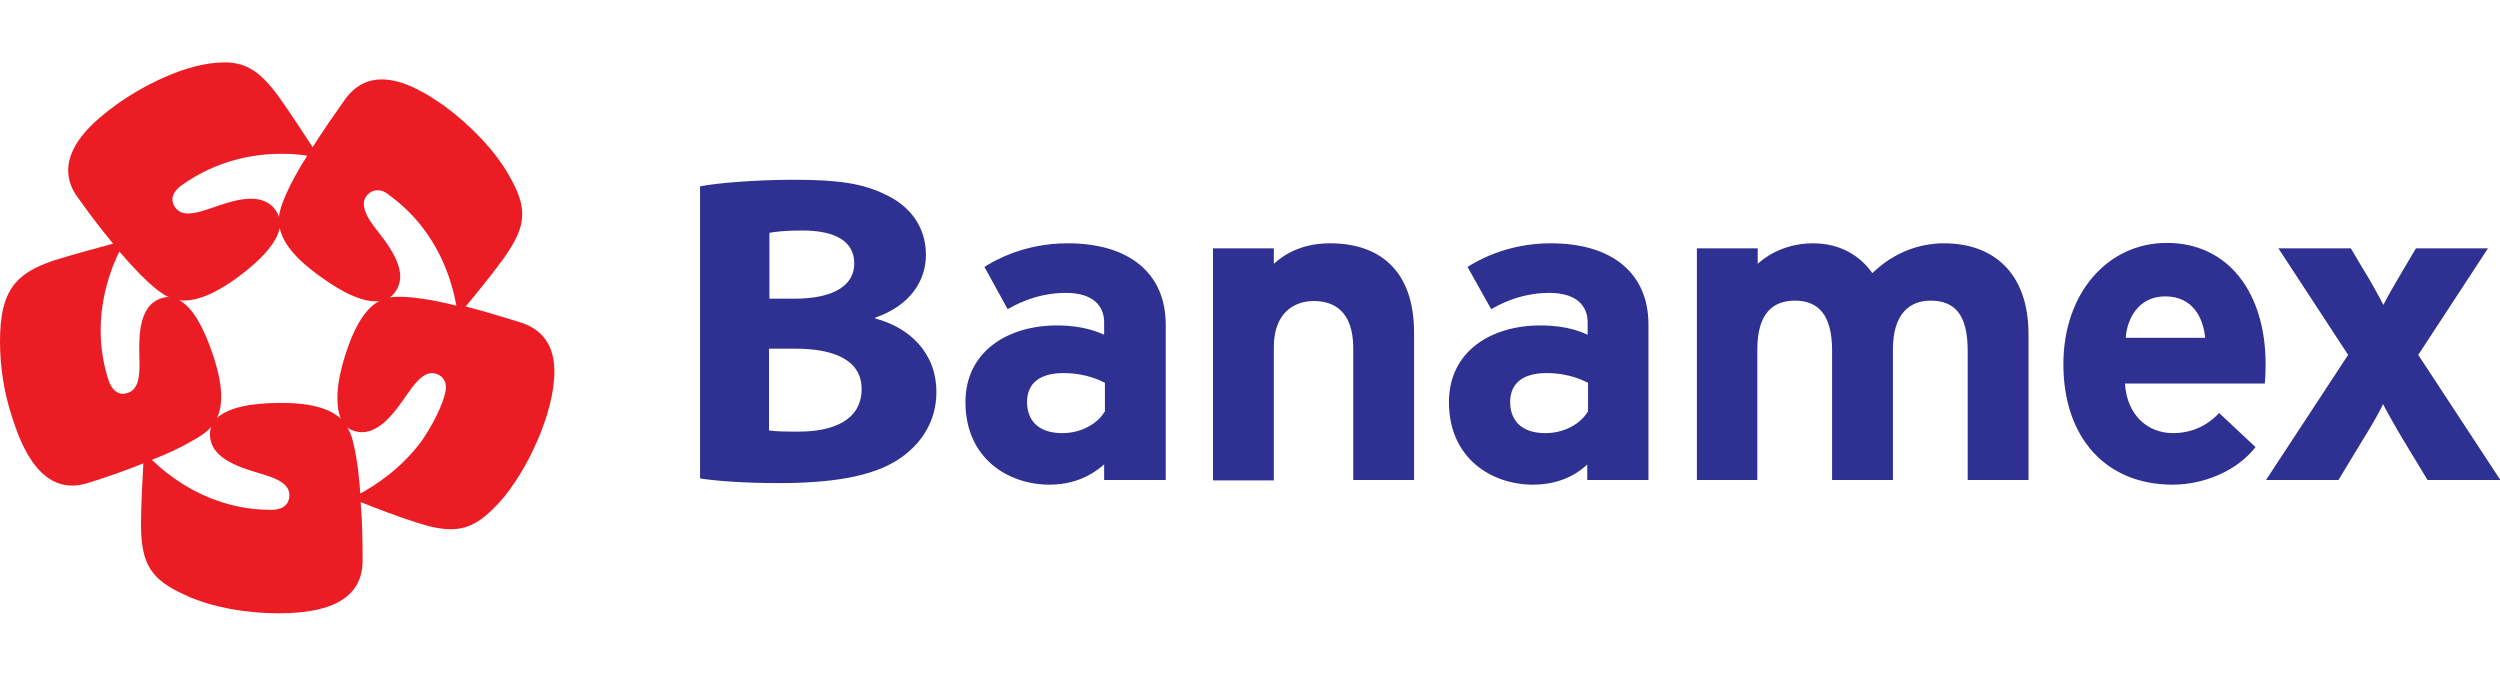
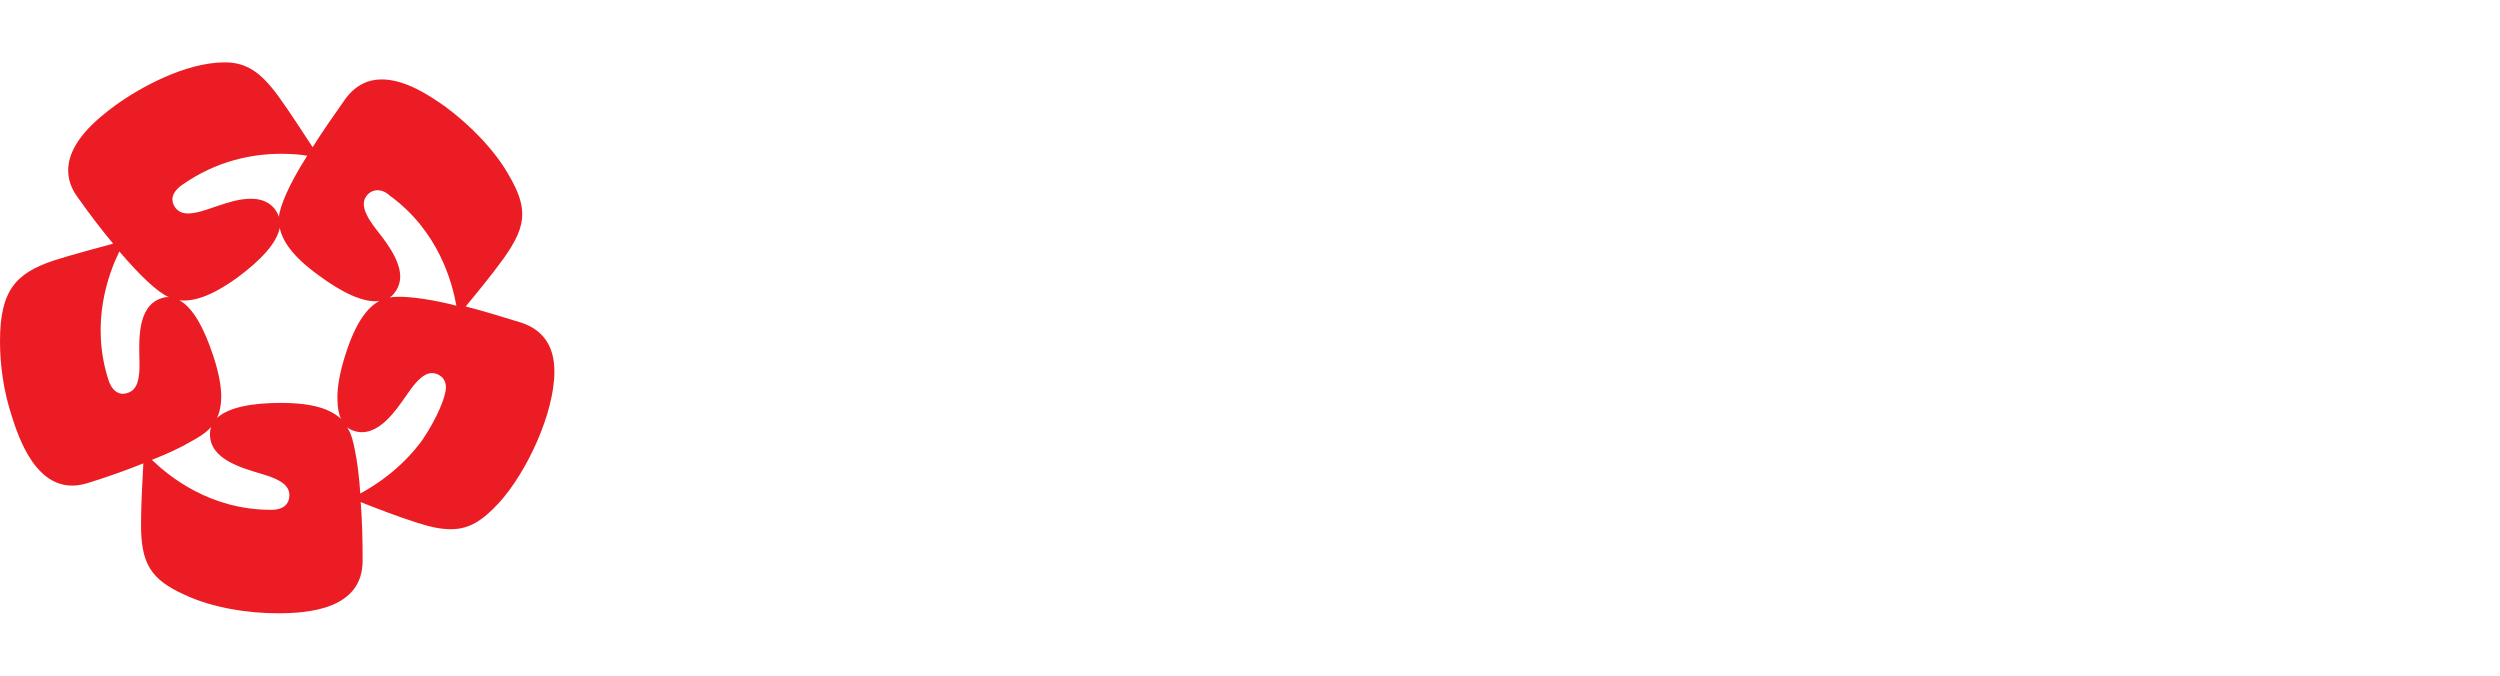
<svg xmlns="http://www.w3.org/2000/svg" version="1" viewBox="0 0 645.3 174.5" enable-background="new 0 0 645.3 174.5">
  <g fill-rule="evenodd" clip-rule="evenodd">
-     <path fill="#2E3191" d="M198.6 60.1c1.6-.3 4-.6 8.5-.6 8.4 0 13.4 2.7 13.4 8.5 0 5.5-5 9.1-15.5 9.1h-6.4v-17zm-17.9 63.4c4 .6 10.8 1.2 20.4 1.2 16.1 0 25.8-2.4 31.8-6.8 5.2-3.8 8.8-9.4 8.8-16.7 0-10.3-7.1-16.7-15.8-19V82c9-3.1 13.1-9.5 13.1-16.2 0-7.6-4.5-12.8-10.3-15.5-5.8-2.9-12.1-3.9-23.8-3.9-9.4 0-19.7.8-24.2 1.7v75.4zM198.6 90h6.8c9.6 0 17 2.8 17 10.4 0 8.2-7.6 11-16.1 11-3.5 0-5.9 0-7.8-.3V90h.1zM626.6 123.9l-6-9.9c-2.1-3.5-4.3-7.4-5.5-9.7-1 2.3-3.4 6.3-5.5 9.7l-6 9.9h-18.7l21.2-32.3-18-27.5h18.7l2.9 4.9c2.2 3.5 4.3 7.4 5.5 9.7 1.1-2.2 3.4-6.2 5.5-9.7l2.9-4.9h18.6l-18 27.5 21.2 32.3h-18.8zM285.1 106.3c-1.7 2.9-5.8 5.5-10.9 5.5-6.7 0-9.1-3.8-9.1-8 0-4.8 3.2-7.5 9.4-7.5 6.1 0 9.8 2.1 10.7 2.5v7.5h-.1zm15.8 17.6V83.8c0-13.4-9.6-21-25.3-21-11.7 0-19.4 4.8-21.5 6.1l6 10.9c1.3-.7 7-4.2 15-4.2 7.1 0 9.9 3.4 9.9 7.6v3.2c-1.4-.6-5.2-2.4-12.2-2.4-12.5 0-23.6 6.6-23.6 19.8 0 14.5 11 21.3 21.7 21.3 8.4 0 12.8-4.2 14.1-5.2v4h15.9zM409.8 106.3c-1.7 2.9-5.8 5.5-10.9 5.5-6.7 0-9.1-3.8-9.1-8 0-4.8 3.2-7.5 9.4-7.5 6.1 0 9.8 2.1 10.7 2.5v7.5h-.1zm15.7 17.6V83.8c0-13.4-9.5-21-25.2-21-11.7 0-19.4 4.8-21.5 6.1l6.1 10.9c1.3-.7 7-4.2 15-4.2 7.1 0 9.9 3.4 9.9 7.6v3.2c-1.4-.6-5.1-2.4-12.2-2.4-12.6 0-23.6 6.6-23.6 19.8 0 14.5 11 21.3 21.7 21.3 8.5 0 12.9-4.2 14-5.2v4h15.8zM349.3 123.9v-34c0-9.6-5-12.2-10.2-12.2-4.9 0-10.3 2.9-10.3 11.9V124h-15.7V64.1h15.7v4c1.3-1.1 5.7-5.3 14.5-5.3 12.5 0 21.7 6.7 21.7 23.1v38h-15.7zM507.9 123.9V90.5c0-9.5-3.5-12.9-9.6-12.9-5.2 0-9.7 3.2-9.7 12.6v33.7h-15.7V90.5c0-9.3-3.6-12.9-9.6-12.9-5.6 0-9.7 3.2-9.7 12.6v33.7H438V64.1h15.7v4c1.1-1 6-5.3 14.3-5.3 10 0 14.4 6.5 15.3 7.7 1-.9 7.5-7.7 18.5-7.7 12.6 0 21.8 7.5 21.8 23.5v37.6h-15.7zM569.2 87.2h-20.5c.3-4.8 3.2-10.7 10.2-10.7 7 0 9.8 5.4 10.3 10.7zm15.6 6.8c0-18.4-9.6-31.3-25.5-31.3-15.2 0-26.7 12.9-26.7 31.3 0 18.9 10.9 31.1 28.2 31.1 8 0 16.6-3.5 21.4-9.7l-9.4-8.8c-.8.8-4.6 5.2-11.9 5.2-6.5 0-11.9-4.6-12.4-12.8h36.1c.1-1.1.2-2.7.2-5z" />
    <path fill="#EC1C24" d="M49.4 113.9c-2.5 1.5-6.1 3.2-10.2 4.8 4.5 4.3 15 12.9 30.8 12.9 3.5 0 4.7-1.8 4.7-3.8 0-2.6-2.6-4.1-6.6-5.3-5.2-1.6-13.9-3.7-13.9-10.4 0-.7.1-1.3.3-1.9-1.5 1.7-3.3 2.7-5.1 3.7zm48-64.8c-1.9 0-3.5 1.7-3.5 3.5s1.1 3.8 2.9 6.2c2.5 3.2 6.5 8.1 6.5 12.6 0 2.8-1.7 4.7-2.7 5.4.9-.2 1.8-.2 2.6-.2 3.2 0 8.8.8 14.6 2.3-1.1-6.1-4.6-19.3-17.3-28.5-1.1-1-2.2-1.3-3.1-1.3zm-5.8 67.1c.6 2.8 1.1 6.7 1.4 11.2 3.8-2.1 10.5-6.3 16-13.8 3.9-5.8 6.1-11.3 6.1-13.6 0-2.7-2.2-3.7-3.6-3.7-2 0-3.9 1.9-6 4.9-3.1 4.4-7.9 12.1-14.2 10-.6-.2-1.2-.5-1.7-.9 1.2 1.8 1.6 3.9 2 5.9zm-2.3-25.1c2.6-8 5.6-11.8 8.6-13.4-3.9.5-9.4-2-15.6-6.6-6.8-4.9-9.4-8.9-10.1-12.3-.7 3.9-4.9 8.4-11 12.9-6.8 4.9-11.4 6.2-14.9 5.8 3.5 1.9 6.4 7.2 8.8 14.5 1.4 4.3 2 7.7 2 10.3 0 2.3-.4 4.2-1.1 5.6 2.9-2.7 8.8-3.9 16.5-3.9 8.5 0 12.9 1.7 15.5 4.1-.6-1.3-.9-3.1-.9-5-.1-3.3.7-7.4 2.2-12zm4.3 53.6c0 12.6-14 13.6-22 13.6-7.5 0-16.8-1.4-24-4.8-8.6-3.9-11.2-7.9-11.2-18.1 0-5.3.4-12 .6-15.8-4.4 1.8-9.3 3.5-14.1 5-12 4-17.3-9.1-19.7-16.7C.8 100.8 0 93.8 0 88.1c0-13.2 4.1-17.6 14-20.9 5.1-1.6 11.5-3.3 15.2-4.3-3-3.6-6.2-7.8-9.1-11.9-1.8-2.4-2.5-4.8-2.5-7 0-7.3 7.4-13.3 12.3-16.9 6.1-4.4 17.9-11 28.1-11 5.6 0 9.3 2.5 13.9 8.8 3.1 4.3 6.7 9.9 8.8 13.1 2.5-4 5.5-8.3 8.4-12.4 2.7-3.7 6-5.1 9.4-5.1 6.1 0 12.3 4.1 16.4 7 6.1 4.5 12.8 11.1 16.6 18 2.2 3.8 3.3 6.8 3.3 9.8 0 3.5-1.6 6.9-4.8 11.4-3.1 4.3-7.3 9.4-9.8 12.4 4.6 1.2 9.6 2.7 14.4 4.2 6.6 2.2 8.5 7.3 8.5 12.6 0 10.6-7 25.9-14.4 34-4.2 4.5-7.6 6.7-12.3 6.7-2.4 0-5.1-.5-8.5-1.6-5.1-1.6-11.3-4-14.8-5.4.4 4.9.5 10.1.5 15.1zm-21-105c-7.1 0-16.5 1.6-25.7 8.1-1.8 1.3-2.4 2.6-2.4 3.7s.9 3.6 4 3.6c4.4 0 10.3-3.8 16.3-3.8 5.7 0 7 4.1 7.2 4.7.2-2.6 2.5-8.3 7.3-15.8-1.6-.3-4-.5-6.7-.5zM30.8 64.9c-2.7 5.6-7.6 18.3-2.8 33.2 1.1 3.3 3.2 4 5 3.3 2.5-.8 3.1-3.7 3-7.9-.1-5.4-.7-14.4 5.6-16.5.7-.2 1.3-.4 2-.3-3-1.3-7.4-5.5-12.8-11.8z" />
  </g>
</svg>